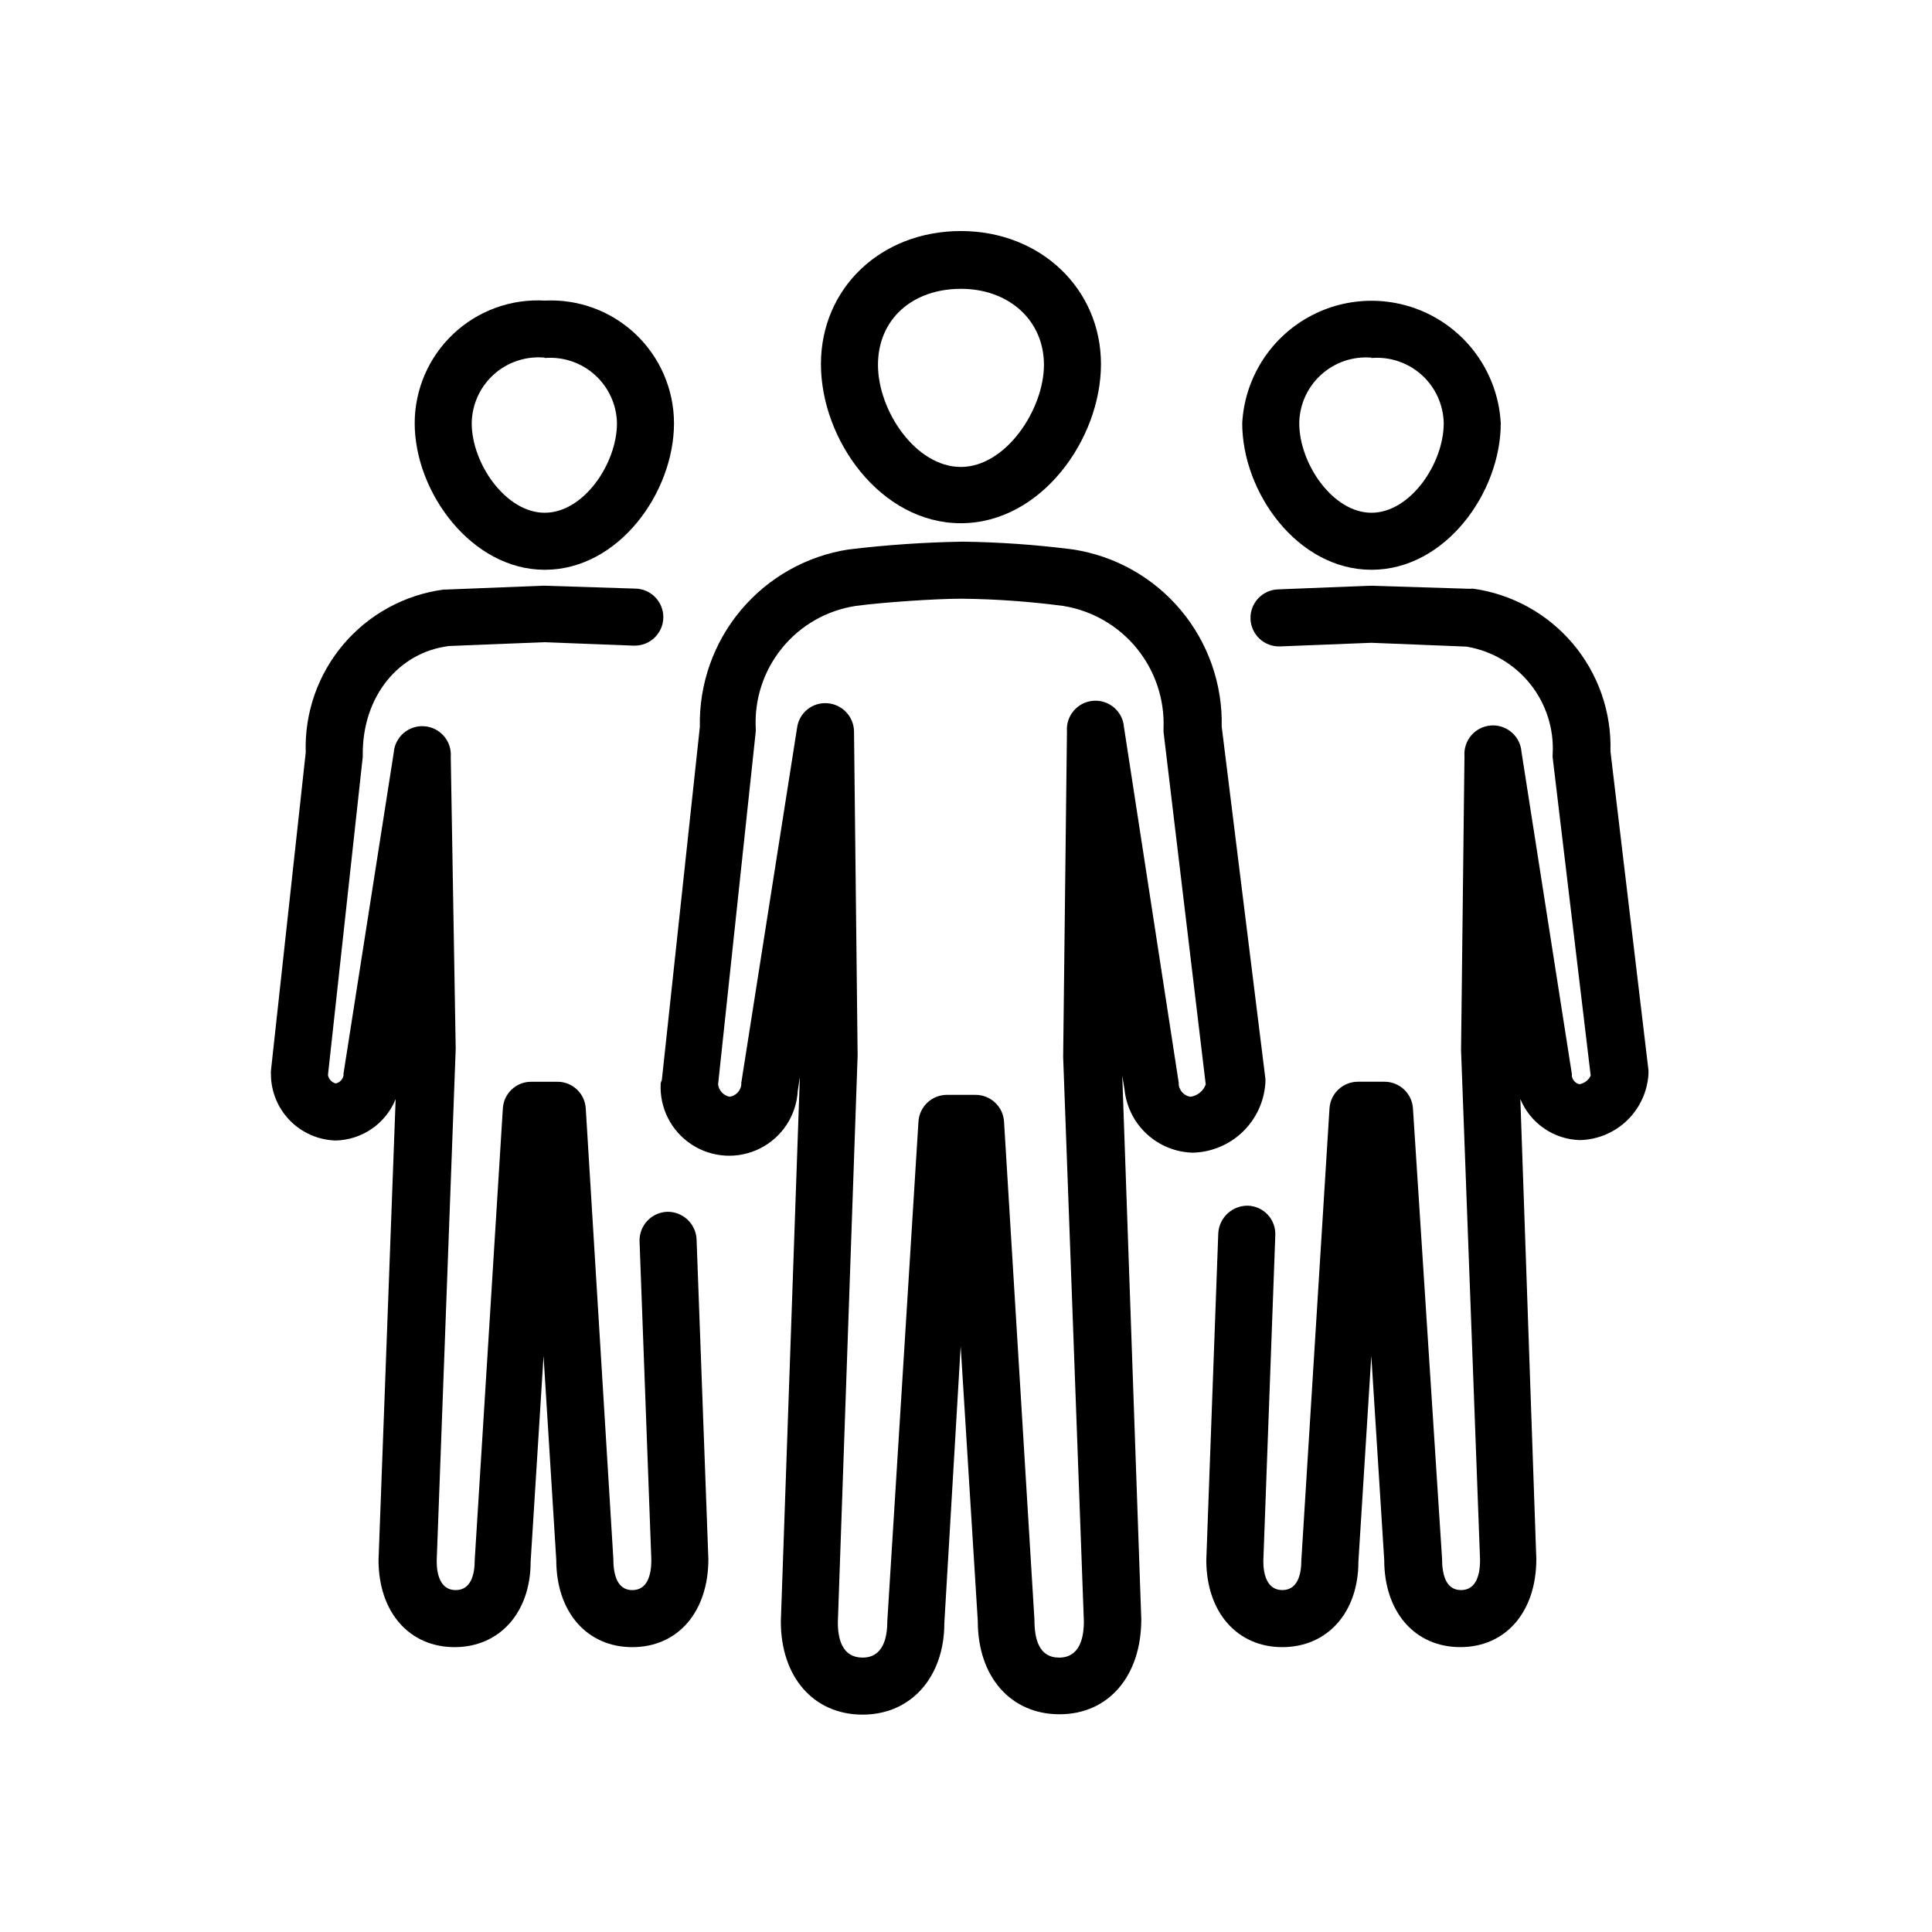
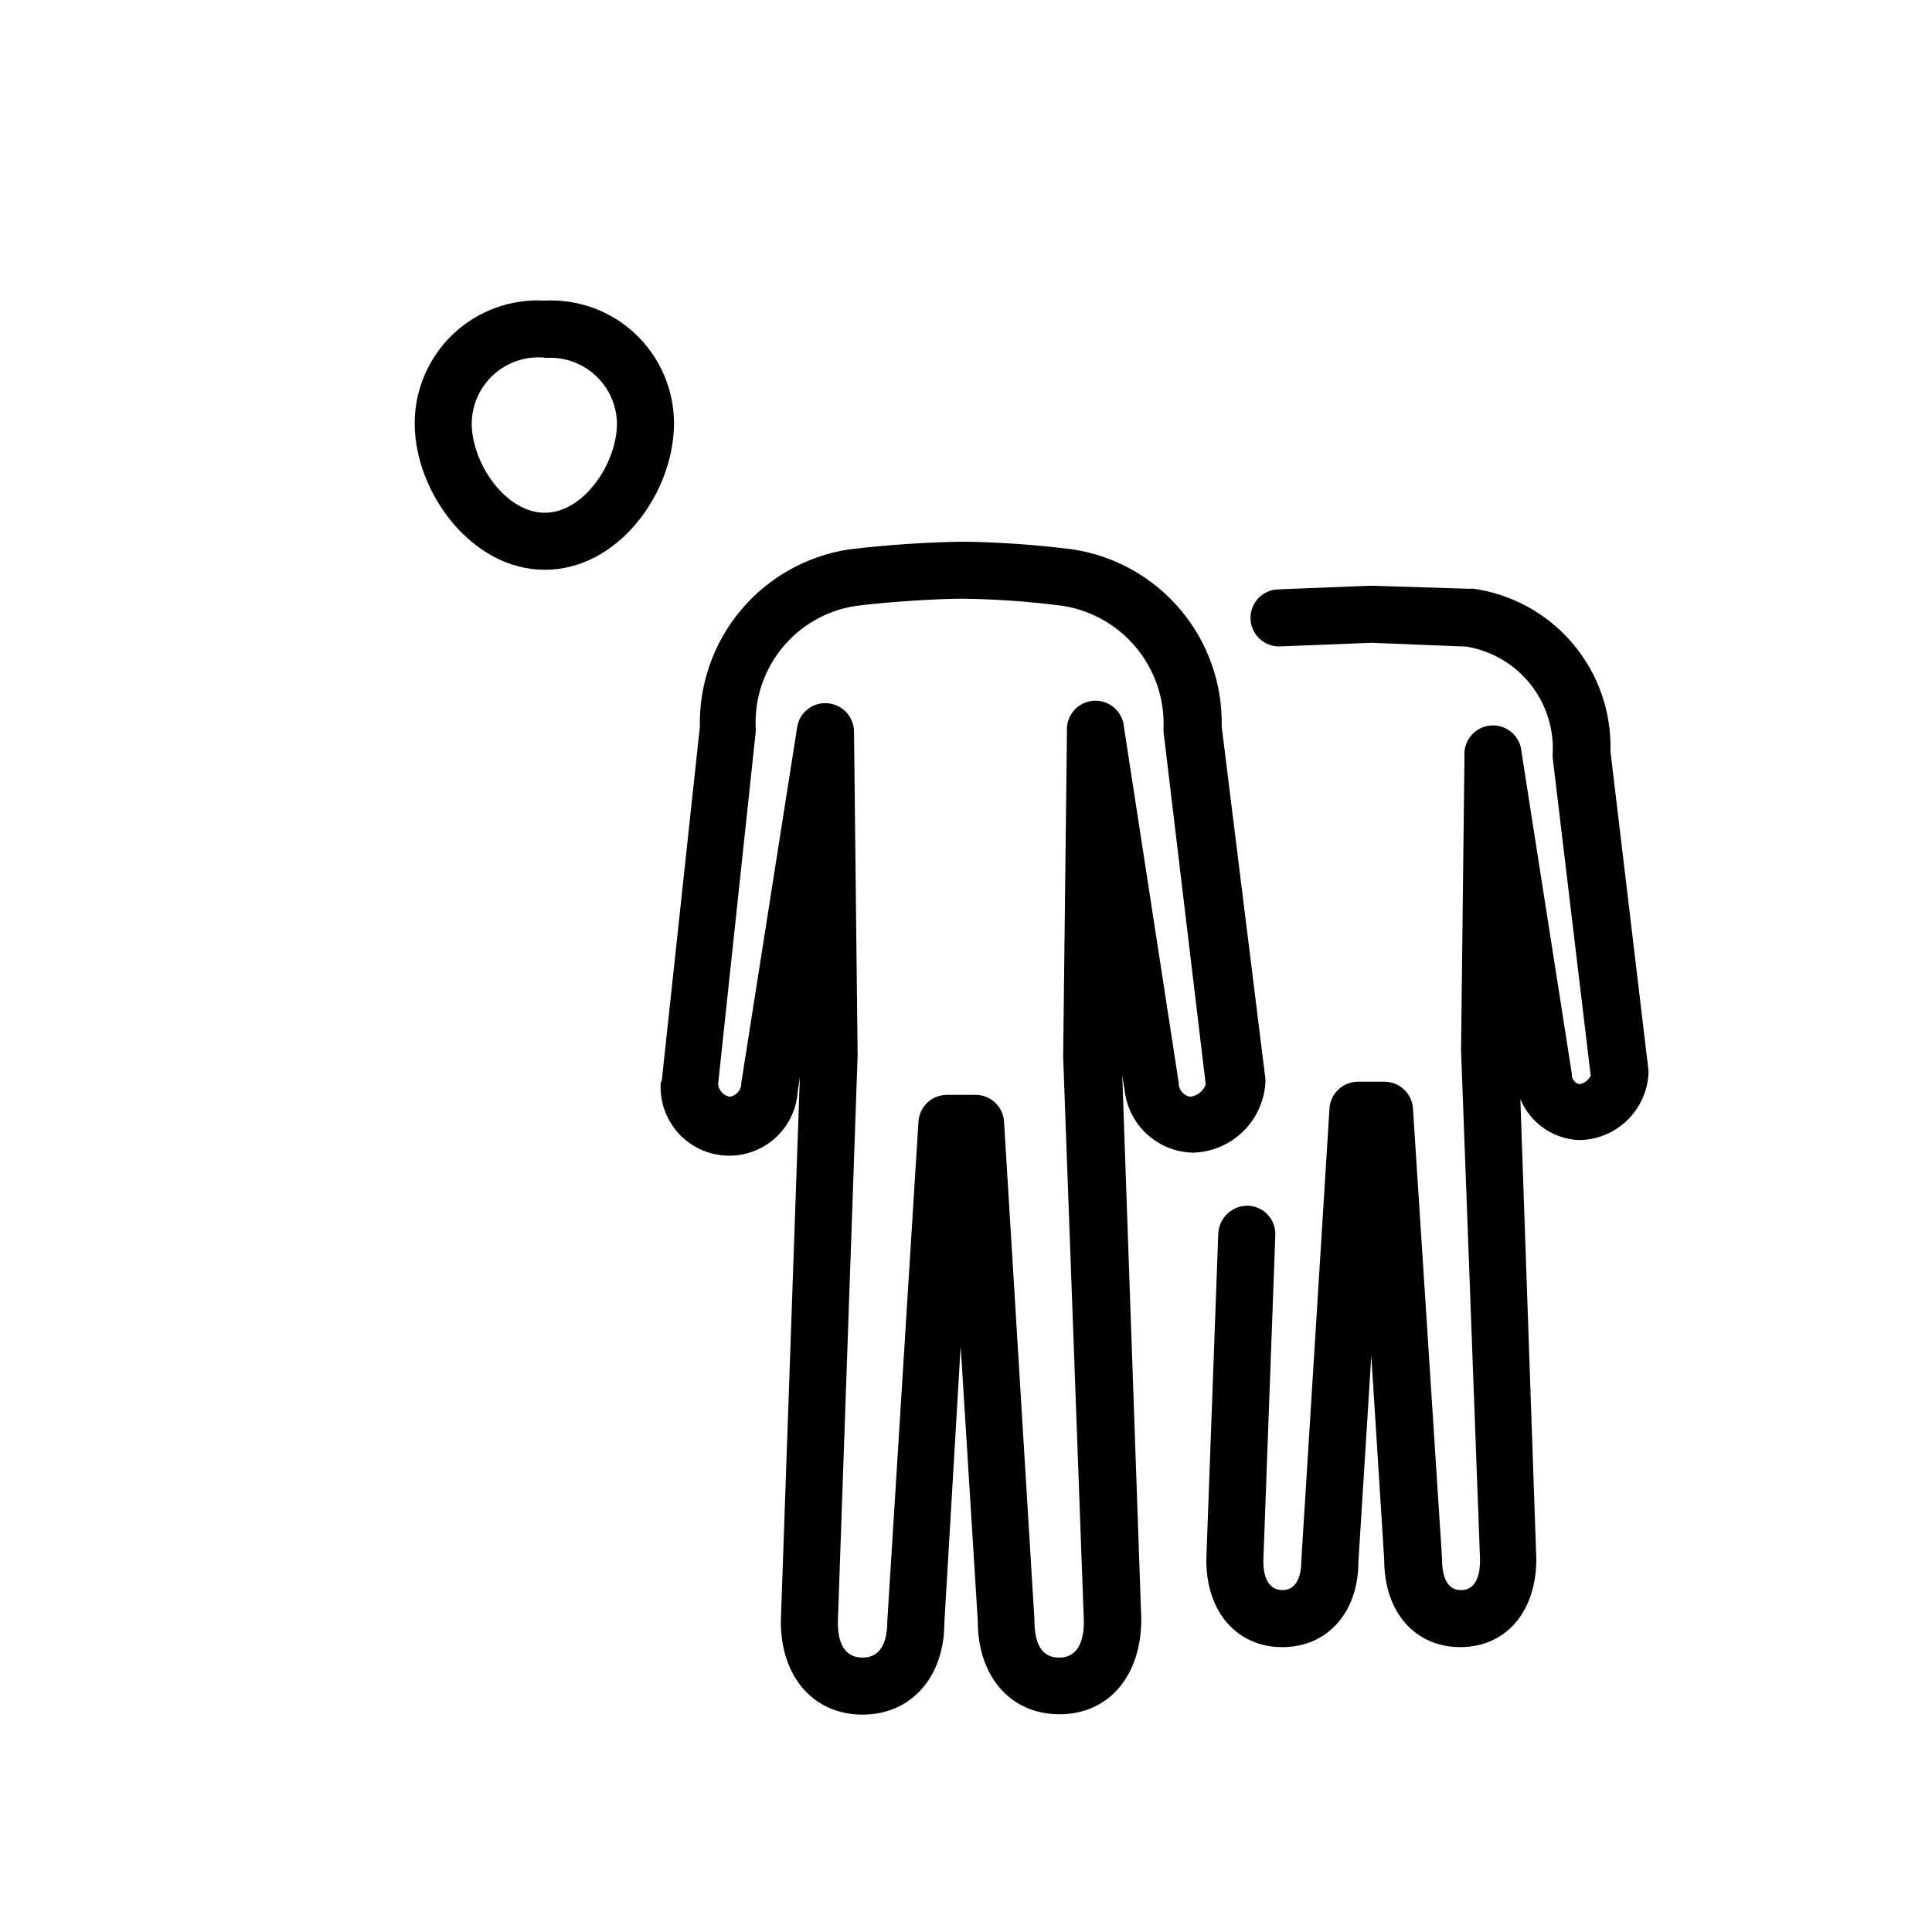
<svg xmlns="http://www.w3.org/2000/svg" fill="#000000" width="800px" height="800px" version="1.1" viewBox="144 144 512 512">
  <g>
-     <path d="m398.64 282.66c21.262 0 37.129-22.27 37.129-42.168 0-19.902-15.973-35.266-37.129-35.266-21.16 0-37.082 15.113-37.082 35.266 0.004 20.152 15.875 42.168 37.082 42.168zm0-62.121c12.746 0 22.016 8.363 22.016 20.152 0 11.789-10.078 27.055-22.016 27.055-11.941 0-21.965-14.863-21.965-27.055s9.219-20.148 21.965-20.148z" />
    <path d="m319.09 431.08c-0.359 6.492 2.769 12.68 8.211 16.234 5.438 3.555 12.359 3.941 18.16 1.008 5.801-2.934 9.594-8.738 9.953-15.227l0.555-3.629-5.039 144.24c0 14.762 8.715 24.688 21.664 24.688 12.949 0 21.664-10.078 21.664-24.234l4.332-73.402 4.535 72.852c0 14.762 8.715 24.688 21.664 24.688 12.949 0 21.664-10.078 21.664-25.191l-5.039-144.04 0.605 3.727c0.477 4.5 2.574 8.676 5.902 11.746 3.328 3.066 7.66 4.82 12.184 4.93 4.973-0.121 9.719-2.109 13.285-5.578 3.566-3.465 5.695-8.148 5.961-13.113v-0.855l-11.586-93.355c0.25-11.277-3.606-22.258-10.855-30.898s-17.395-14.348-28.543-16.059c-9.711-1.25-19.484-1.941-29.273-2.066-10.102 0.168-20.191 0.859-30.227 2.066-11.148 1.73-21.289 7.453-28.535 16.098-7.246 8.645-11.105 19.629-10.863 30.91l-10.074 93.605c-0.129 0.277-0.23 0.562-0.305 0.855zm25.191-93.203c0.023-0.27 0.023-0.539 0-0.805-0.402-7.738 2.09-15.352 6.988-21.355 4.894-6.008 11.852-9.977 19.512-11.141 7.106-0.957 21.211-1.914 28.012-1.914 9.016 0.094 18.016 0.734 26.953 1.914 7.641 1.227 14.566 5.207 19.469 11.195 4.902 5.988 7.441 13.566 7.133 21.301-0.02 0.285-0.02 0.57 0 0.855l11.184 93.457c-0.641 1.766-2.215 3.031-4.078 3.273-1.594-0.266-2.836-1.527-3.074-3.125v-0.555l-14.512-94.262c-0.305-4.172-3.938-7.309-8.109-7-4.176 0.305-7.309 3.938-7.004 8.109l-1.008 86.254 5.492 149.63c0 4.332-1.109 9.574-6.551 9.574s-6.551-5.039-6.551-10.078l-8.059-132c-0.266-3.977-3.57-7.062-7.559-7.055h-7.555c-3.984-0.008-7.293 3.078-7.559 7.055l-8.262 132.5c0 4.332-1.109 9.574-6.551 9.574s-6.551-5.039-6.551-9.32l5.242-150.24-0.957-85.898c-0.066-3.938-3.129-7.168-7.055-7.457-3.918-0.309-7.414 2.461-8.008 6.348l-14.812 94.266v0.555-0.004c-0.227 1.605-1.473 2.875-3.074 3.125-1.625-0.312-2.863-1.633-3.074-3.273z" />
-     <path d="m507.46 295c19.598 0 34.258-20.504 34.258-38.844-0.641-11.797-7.305-22.438-17.641-28.16-10.34-5.719-22.895-5.719-33.23 0-10.34 5.723-17.004 16.363-17.645 28.16 0 18.34 14.66 38.844 34.258 38.844zm0-56.125c4.867-0.402 9.688 1.223 13.312 4.496 3.629 3.273 5.738 7.902 5.832 12.785 0 10.68-8.867 23.73-19.145 23.73-10.277 0-19.145-13.047-19.145-23.73 0.066-4.902 2.164-9.555 5.797-12.852 3.629-3.293 8.461-4.934 13.348-4.527z" />
    <path d="m533.56 300.04-25.895-0.805h-0.906l-24.082 0.957h-0.004c-4.172 0.152-7.43 3.66-7.277 7.832 0.152 4.176 3.66 7.434 7.832 7.281l24.184-0.957 25.191 1.008c6.656 1.094 12.676 4.613 16.898 9.875 4.223 5.266 6.348 11.902 5.973 18.641-0.023 0.301-0.023 0.605 0 0.906l10.078 84.289v-0.004c-0.574 1.188-1.676 2.031-2.973 2.269-1.055-0.238-1.855-1.098-2.016-2.168v-0.504l-13.352-85.395c-0.305-4.172-3.938-7.309-8.109-7.004-4.176 0.309-7.309 3.938-7.004 8.113l-0.906 77.938 5.039 135.12c0 3.629-0.906 7.961-5.039 7.961-4.133 0-5.039-4.332-5.039-8.414l-7.707-119.25c-0.266-3.977-3.574-7.062-7.559-7.055h-7.004c-3.984-0.008-7.289 3.078-7.555 7.055l-7.457 119.7c0 3.629-0.906 7.961-5.039 7.961-4.133 0-5.039-4.332-5.039-7.656l3.176-86.402c0.082-2-0.641-3.953-2-5.418-1.363-1.465-3.254-2.328-5.254-2.394-4.137-0.062-7.594 3.129-7.859 7.258l-3.176 86.656c0 13.805 8.16 23.074 20.152 23.074 11.992 0 20.152-9.27 20.152-22.57l3.426-54.613 3.426 54.105c0 13.805 8.16 23.074 20.152 23.074 11.992 0 20.152-9.27 20.152-23.328l-4.231-121.92c1.297 3.152 3.484 5.859 6.293 7.789 2.809 1.934 6.117 3.008 9.527 3.094 4.676-0.121 9.141-1.996 12.5-5.25 3.359-3.258 5.371-7.66 5.637-12.332v-0.906l-10.078-84.539v-0.004c0.309-10.43-3.254-20.602-9.996-28.562-6.742-7.961-16.191-13.148-26.527-14.562z" />
    <path d="m288.36 295c19.598 0 34.258-20.504 34.258-38.844-0.016-8.922-3.691-17.449-10.164-23.59-6.473-6.141-15.184-9.359-24.094-8.906-8.945-0.512-17.711 2.68-24.227 8.828-6.519 6.148-10.223 14.707-10.234 23.668 0 18.34 15.113 38.844 34.461 38.844zm0-56.125c4.867-0.402 9.688 1.223 13.312 4.496s5.738 7.902 5.832 12.785c0 10.68-8.816 23.73-19.145 23.73s-19.348-13.051-19.348-23.73c0.062-4.938 2.188-9.629 5.863-12.93 3.676-3.301 8.566-4.914 13.484-4.449z" />
-     <path d="m232.93 446.25c3.438-0.074 6.777-1.156 9.609-3.109 2.828-1.949 5.023-4.688 6.312-7.875l-4.535 122.17c0 13.805 8.16 23.074 20.152 23.074 11.992 0 20.152-9.27 20.152-22.57l3.426-54.613 3.375 54.109c0 13.805 8.16 23.074 20.152 23.074s20.152-9.27 20.152-23.328l-3.125-84.742 0.004 0.004c-0.191-4.148-3.656-7.391-7.809-7.305-4.184 0.164-7.449 3.676-7.305 7.859l3.125 84.438c0 3.629-0.906 7.961-5.039 7.961-4.133 0-5.039-4.332-5.039-8.414l-7.305-119.25c-0.242-3.988-3.562-7.09-7.559-7.055h-6.902c-3.977-0.008-7.266 3.086-7.508 7.055l-7.457 119.7c0 3.629-0.906 7.961-5.039 7.961-4.133 0-5.039-4.332-5.039-7.656l5.039-135.78-1.309-77.387c0.309-4.172-2.828-7.805-7-8.109-4.176-0.309-7.809 2.828-8.113 7.004l-13.301 84.992c-0.023 0.164-0.023 0.336 0 0.504-0.18 1.074-1 1.934-2.066 2.164-1.059-0.273-1.863-1.137-2.062-2.215l9.219-84.34v-0.855c0-15.113 9.422-26.852 22.871-28.516l25.191-1.008 23.73 0.906h0.301c4.176 0 7.559-3.383 7.559-7.555 0-4.176-3.383-7.559-7.559-7.559l-23.629-0.754h-0.906l-25.543 1.008h-0.555c-10.363 1.379-19.848 6.562-26.605 14.539-6.758 7.981-10.312 18.184-9.969 28.637l-9.223 84.387c-0.023 0.285-0.023 0.57 0 0.855 0.012 4.582 1.805 8.98 5.004 12.262 3.199 3.281 7.547 5.191 12.125 5.324z" />
  </g>
</svg>